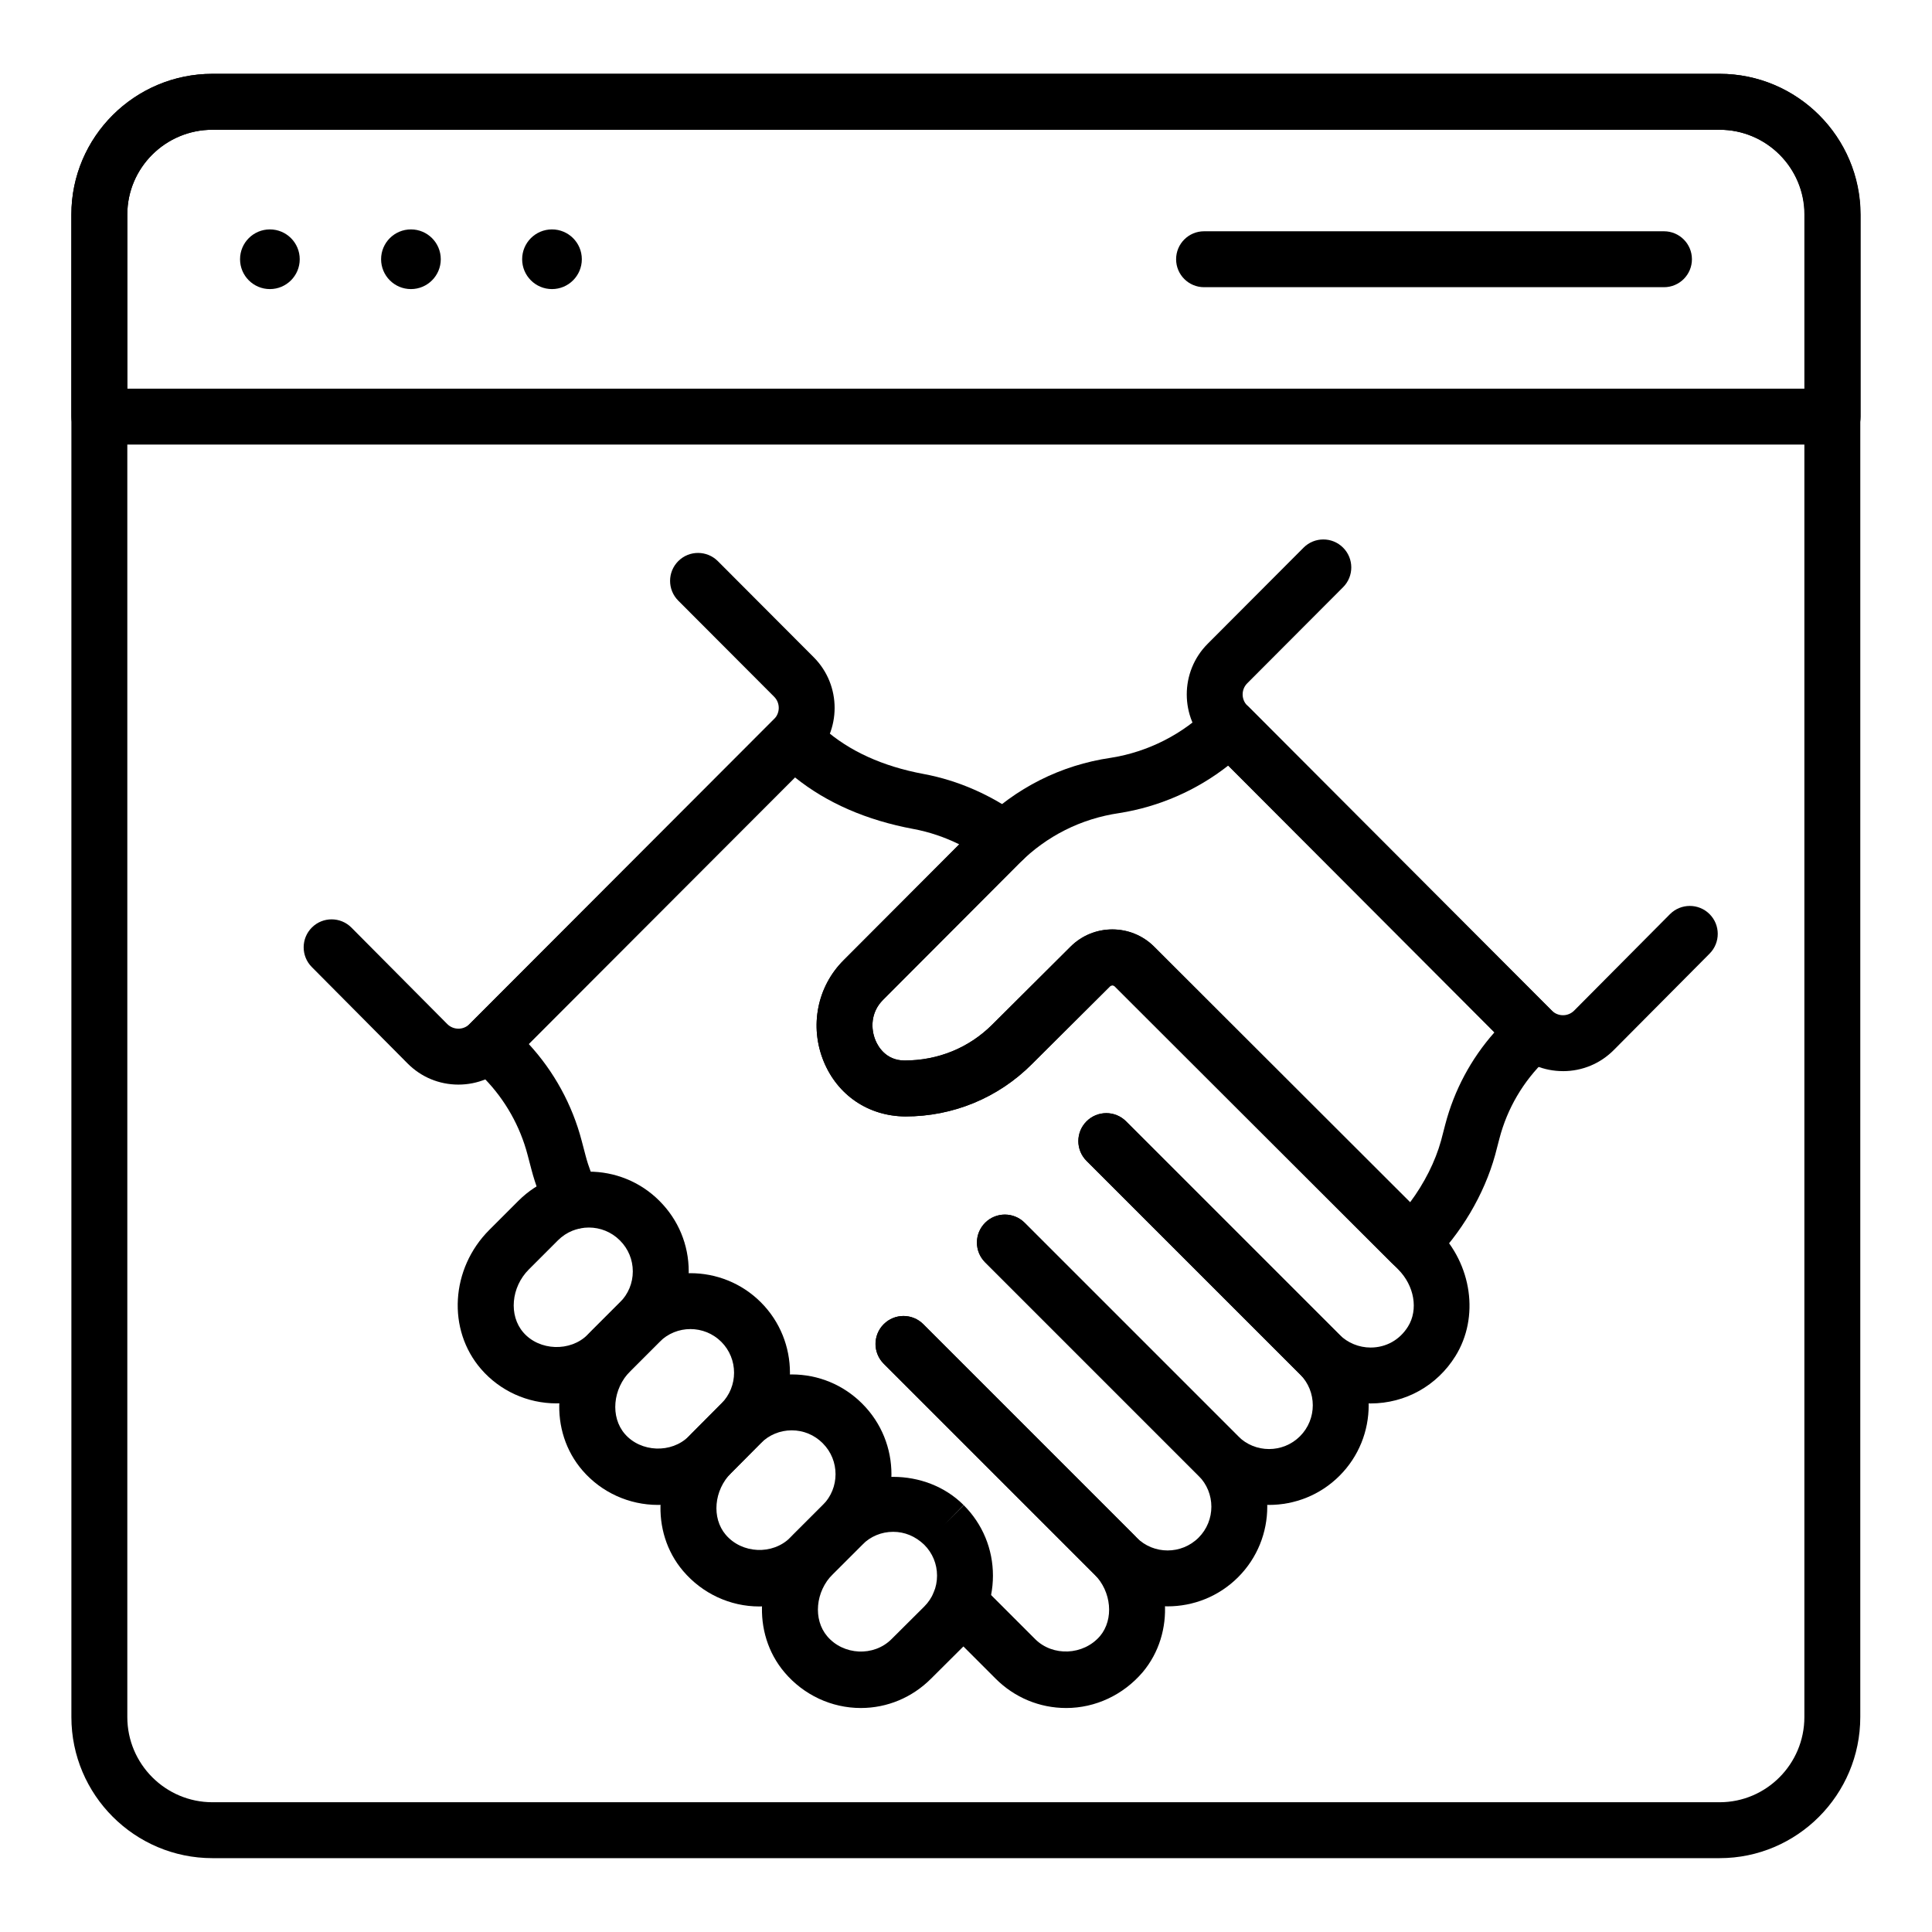
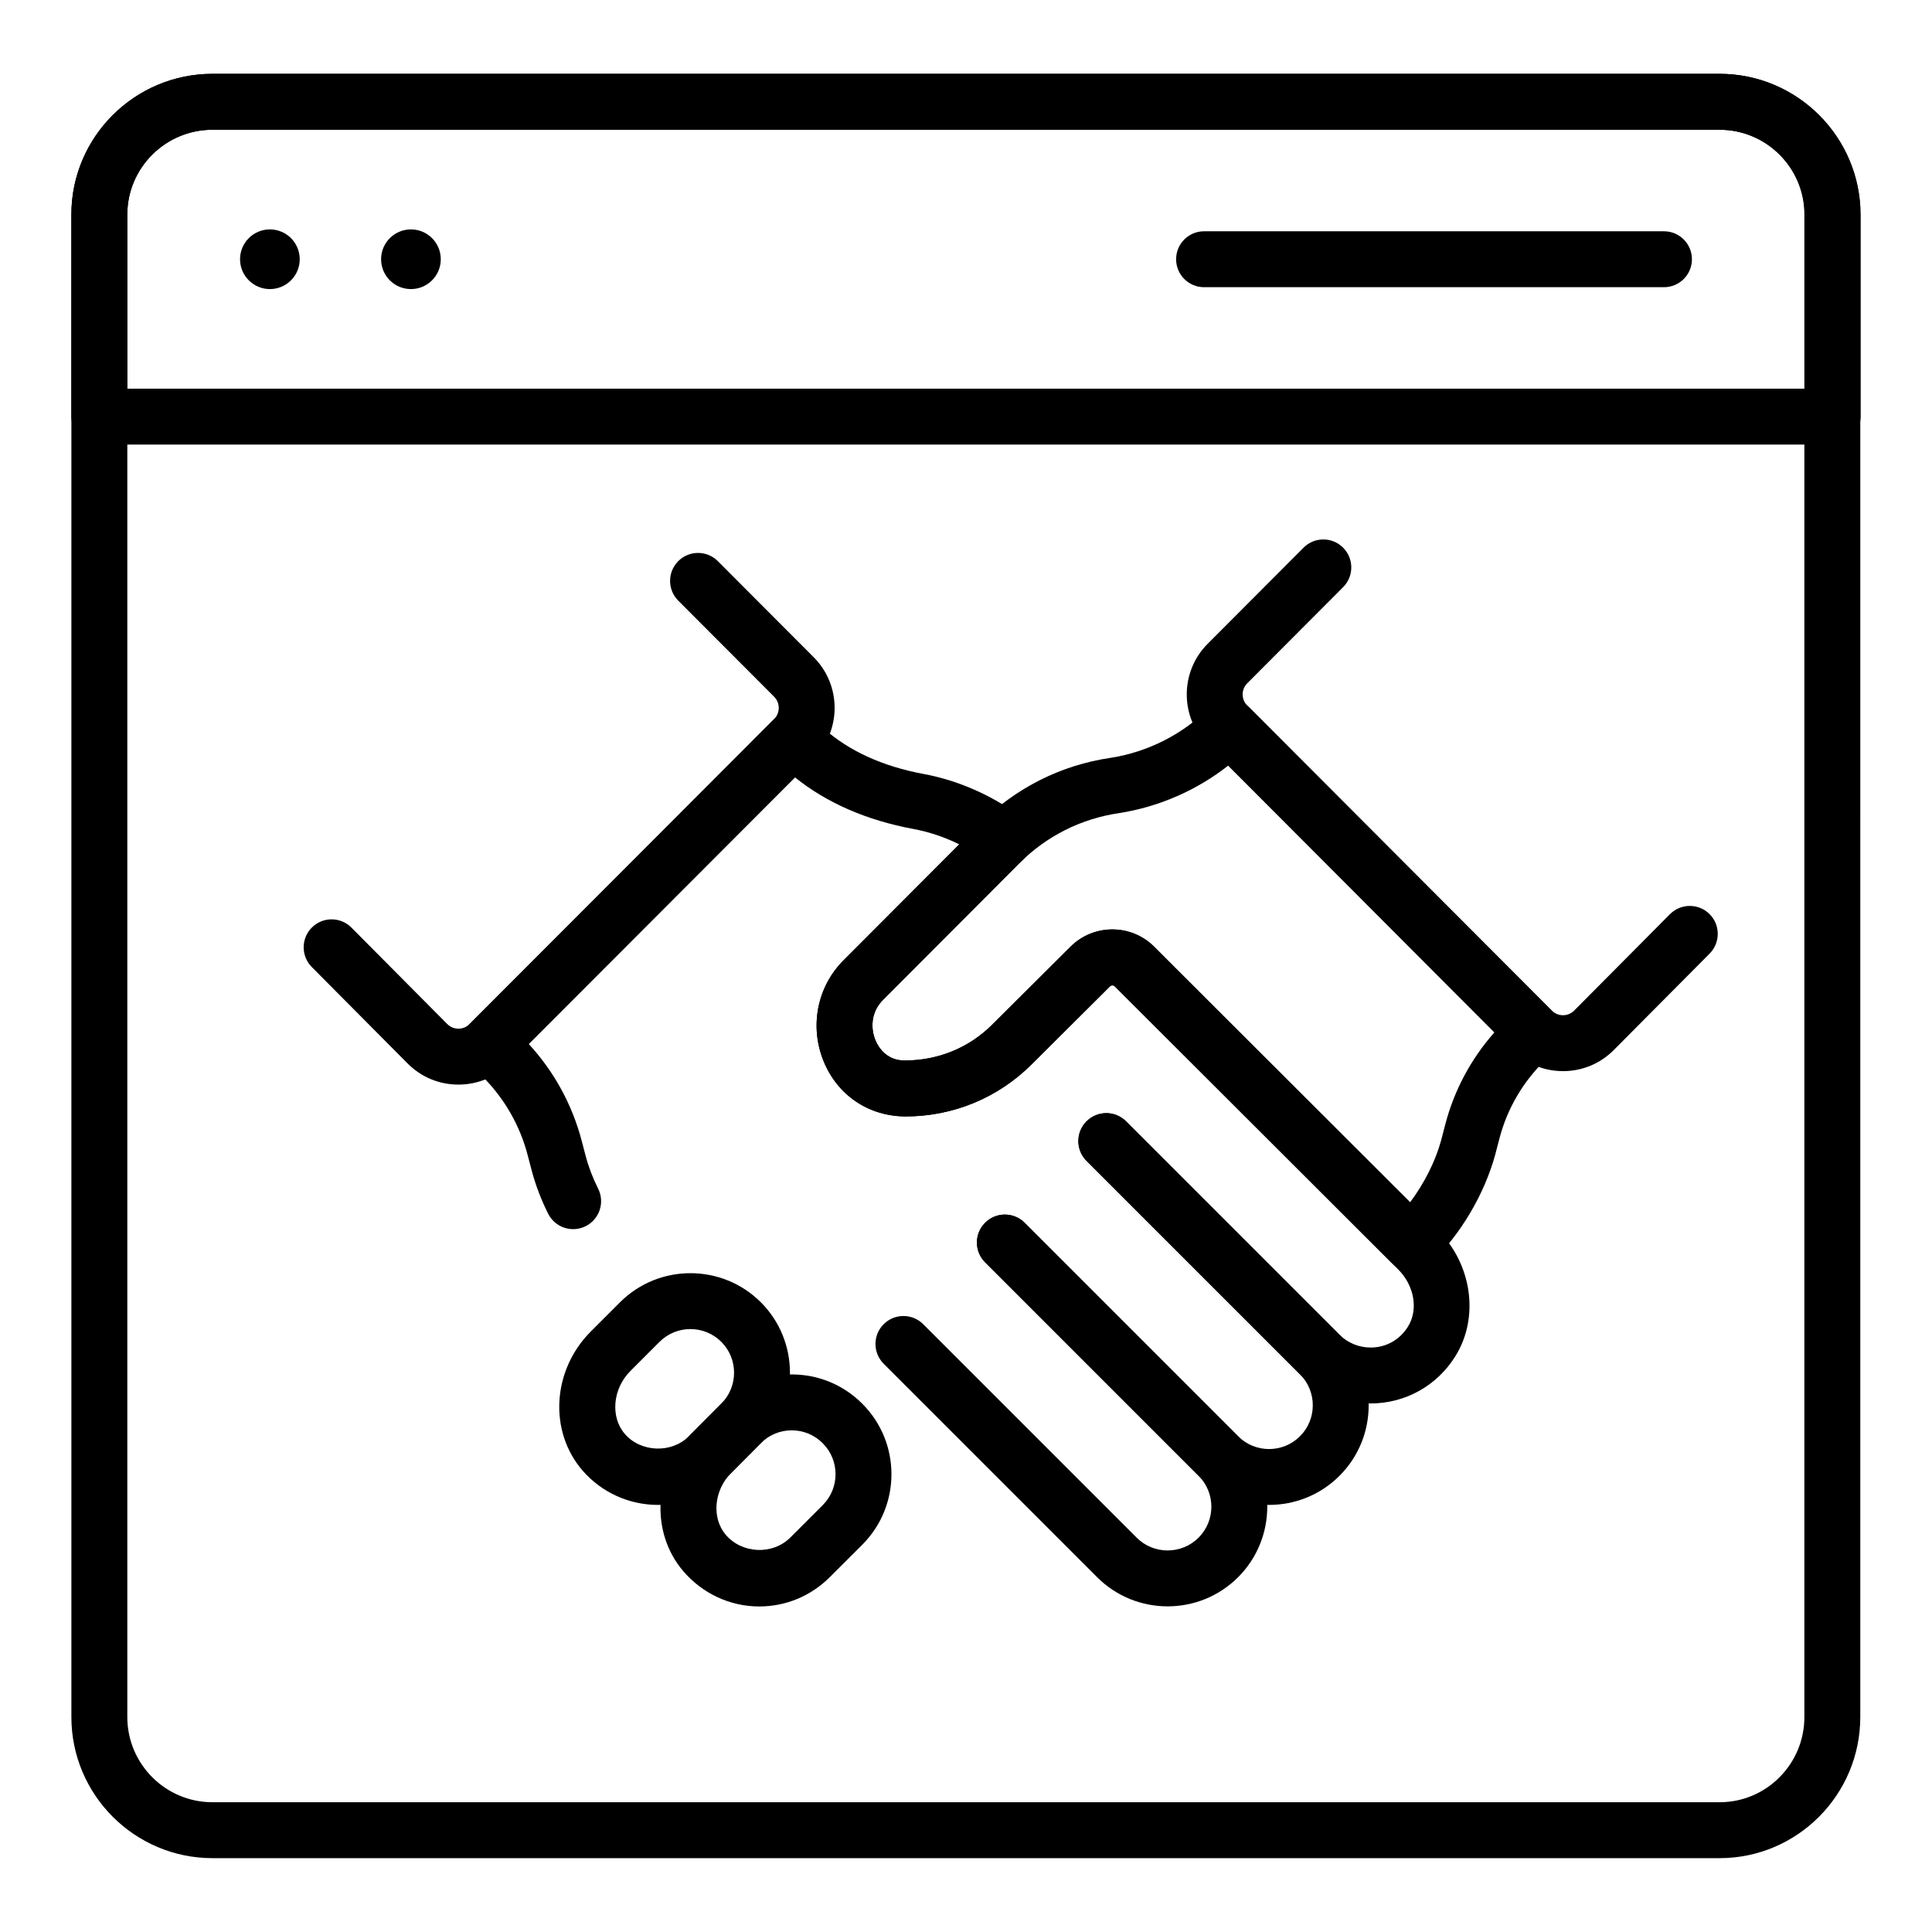
<svg xmlns="http://www.w3.org/2000/svg" fill="#000000" width="800px" height="800px" version="1.1" viewBox="144 144 512 512">
  <g>
    <path d="m599.7 636.43h-399.39c-20.617 0-37.391-16.777-37.391-37.395v-398.18c0-20.559 16.773-37.289 37.391-37.289h399.4c20.559 0 37.289 16.727 37.289 37.289l-0.004 398.18c0 20.617-16.727 37.395-37.289 37.395zm-399.39-458.04c-12.445 0-22.57 10.078-22.57 22.469v398.18c0 12.449 10.125 22.574 22.57 22.574h399.4c12.391 0 22.469-10.125 22.469-22.574v-398.18c0-12.391-10.078-22.469-22.469-22.469z" />
    <path d="m629.68 261.82h-459.36c-4.09 0-7.41-3.316-7.41-7.41v-53.559c0-20.559 16.773-37.289 37.391-37.289h399.4c20.613 0 37.387 16.777 37.387 37.395v53.453c0 4.094-3.316 7.41-7.41 7.41zm-451.95-14.816h444.54l-0.004-46.047c0-12.449-10.125-22.574-22.57-22.574h-399.39c-12.445 0-22.57 10.078-22.57 22.469z" />
    <path d="m584.97 220.11h-121.88c-4.09 0-7.41-3.316-7.41-7.41 0-4.09 3.316-7.41 7.41-7.41h121.88c4.09 0 7.41 3.316 7.41 7.41s-3.316 7.41-7.41 7.41z" />
    <path d="m223.43 212.7c0 4.367-3.539 7.91-7.906 7.91-4.367 0-7.91-3.543-7.91-7.91 0-4.367 3.543-7.906 7.91-7.906 4.367 0 7.906 3.539 7.906 7.906" />
    <path d="m260.81 212.7c0 4.367-3.539 7.91-7.906 7.91-4.371 0-7.91-3.543-7.91-7.91 0-4.367 3.539-7.906 7.91-7.906 4.367 0 7.906 3.539 7.906 7.906" />
-     <path d="m298.19 212.7c0 4.367-3.543 7.91-7.91 7.91s-7.906-3.543-7.906-7.91c0-4.367 3.539-7.906 7.906-7.906s7.91 3.539 7.91 7.906" />
    <path d="m480.31 542.82c-6.766 0-13.531-2.57-18.68-7.723l-56.566-56.57c-2.894-2.894-2.894-7.582 0-10.477 2.894-2.894 7.582-2.894 10.477 0l56.57 56.57c4.523 4.523 11.879 4.523 16.402 0 4.523-4.523 4.523-11.883 0-16.406l-56.566-56.57c-2.894-2.894-2.894-7.582 0-10.477 2.894-2.894 7.582-2.894 10.477 0l56.566 56.57c10.301 10.301 10.301 27.059 0 37.359-5.148 5.152-11.914 7.723-18.68 7.723z" />
    <path d="m453.43 569.7c-6.766 0-13.531-2.574-18.68-7.727l-56.57-56.57c-2.894-2.894-2.894-7.582 0-10.477 2.894-2.894 7.582-2.894 10.477 0l56.57 56.57c4.519 4.523 11.879 4.519 16.406 0 4.523-4.523 4.523-11.879 0-16.402l-56.566-56.57c-2.894-2.894-2.894-7.582 0-10.477 2.894-2.894 7.582-2.894 10.477 0l56.57 56.57c10.301 10.301 10.301 27.055 0 37.355-5.148 5.152-11.914 7.727-18.684 7.727z" />
    <path d="m507.22 515.93c-7.086 0-13.734-2.746-18.719-7.731l-56.559-56.555c-2.894-2.894-2.894-7.582 0-10.477 2.894-2.894 7.582-2.894 10.477 0l56.559 56.555c2.156 2.152 5.16 3.391 8.242 3.391 4.102 0 7.715-2.023 9.91-5.551 2.793-4.484 1.695-10.863-2.609-15.164l-75.117-75.023c-0.324-0.324-0.914-0.32-1.234-0.004l-20.738 20.645c-8.93 8.93-20.836 13.848-33.508 13.848-9.828-0.074-17.984-5.664-21.645-14.598-3.797-9.273-1.738-19.781 5.258-26.773l30.68-30.727c-3.894-1.926-8-3.305-12.145-4.074-12.418-2.312-22.965-6.906-31.391-13.672l-70.562 70.648c6.691 7.258 11.531 16.094 14.031 25.648l1.039 3.953c0.77 2.934 1.887 5.879 3.324 8.746 1.832 3.66 0.348 8.109-3.312 9.941-3.672 1.836-8.109 0.34-9.941-3.312-1.891-3.785-3.371-7.691-4.402-11.613l-1.039-3.957c-1.984-7.582-5.914-14.562-11.371-20.188l-4.031-4.152c-2.816-2.906-2.785-7.531 0.074-10.395l80.594-80.688c2.781-2.781 7.238-2.902 10.164-0.301l3.074 2.734c6.715 5.965 15.613 10.016 26.453 12.031 9.113 1.688 18.016 5.598 25.742 11.289 1.852 1.367 2.965 3.516 3.012 5.82 0.043 2.301-0.984 4.492-2.781 5.93-0.238 0.191-0.418 0.391-0.613 0.582l-36.129 36.223c-3.348 3.348-3.238 7.711-2.019 10.676 0.66 1.613 2.727 5.363 7.676 5.398h0.016c8.965 0 17.141-3.379 23.281-9.516l20.746-20.656c6.113-6.094 16.059-6.082 22.156 0.02l75.117 75.023c9.133 9.121 11.117 23.199 4.723 33.477-4.875 7.859-13.281 12.547-22.48 12.547z" />
-     <path d="m426.54 596.64c-7.035 0-13.68-2.766-18.695-7.785l-14.773-14.777c-2.894-2.894-2.894-7.586 0-10.477 2.894-2.894 7.582-2.894 10.477 0l14.773 14.777c4.672 4.668 12.789 4.336 17.199-0.809 3.719-4.434 3.062-11.797-1.504-16.363l-55.805-55.812c-2.894-2.894-2.894-7.582 0-10.477s7.582-2.894 10.477 0l55.805 55.809c10.031 10.023 11.055 26.023 2.336 36.414-5.176 6.059-12.551 9.5-20.289 9.5z" />
    <path d="m265.48 431.43h-0.023c-5.086-0.008-9.863-1.996-13.445-5.606l-25.387-25.555c-2.883-2.902-2.867-7.594 0.035-10.477 2.898-2.887 7.594-2.871 10.477 0.035l25.387 25.551c0.785 0.789 1.836 1.227 2.953 1.23v0.004c1.117 0 2.168-0.438 2.957-1.227l80.727-80.84c1.621-1.625 1.621-4.269 0-5.898l-25.418-25.473c-2.891-2.898-2.883-7.59 0.012-10.48 2.898-2.894 7.59-2.875 10.48 0.012l25.418 25.48c7.375 7.394 7.375 19.43-0.004 26.824l-80.734 80.844c-3.586 3.598-8.359 5.574-13.434 5.574z" />
    <path d="m558.21 427.86c-5.078 0-9.848-1.977-13.438-5.57l-80.727-80.844c-7.383-7.394-7.387-19.43-0.008-26.824l25.414-25.48c2.883-2.898 7.578-2.914 10.477-0.016 2.898 2.891 2.906 7.578 0.016 10.477l-25.414 25.48c-1.621 1.625-1.621 4.269 0 5.894l80.727 80.844c0.789 0.789 1.836 1.223 2.953 1.223h0.008c1.113 0 2.164-0.438 2.953-1.23l25.387-25.551c2.887-2.894 7.578-2.914 10.48-0.031s2.914 7.574 0.031 10.48l-25.387 25.547c-3.582 3.606-8.355 5.598-13.445 5.606-0.012-0.004-0.02-0.004-0.027-0.004z" />
    <path d="m518.06 480.88c-1.895 0-3.793-0.723-5.234-2.168l-73.426-73.336c-0.316-0.316-0.902-0.316-1.219 0l-20.742 20.652c-8.93 8.93-20.836 13.848-33.508 13.848-9.828-0.074-17.984-5.664-21.645-14.598-3.797-9.273-1.738-19.781 5.258-26.773l36.109-36.203c9.508-9.508 21.508-15.547 34.727-17.477 9.875-1.551 19.191-6.293 26.16-13.34 1.387-1.402 3.277-2.195 5.25-2.199h0.02c1.969 0 3.856 0.781 5.246 2.18l80.684 80.875c1.406 1.406 2.184 3.324 2.164 5.312-0.023 1.992-0.848 3.891-2.281 5.266l-1.977 1.891c-5.957 5.707-10.211 12.945-12.285 20.922l-1.133 4.34c-2.887 10.465-9.055 20.879-16.957 28.668-1.453 1.426-3.336 2.141-5.211 2.141zm-79.273-90.562c4.012 0 8.027 1.523 11.078 4.574l67.82 67.738c3.746-5.016 6.68-10.801 8.219-16.387l1.102-4.238c2.367-9.074 6.832-17.422 13.027-24.41l-70.543-70.711c-8.301 6.535-18.332 10.938-28.895 12.594-10.117 1.484-19.238 6.07-26.453 13.285l-36.129 36.223c-3.348 3.348-3.238 7.711-2.019 10.676 0.66 1.613 2.727 5.363 7.676 5.398h0.016c8.965 0 17.141-3.379 23.281-9.516l20.754-20.664c3.055-3.043 7.059-4.562 11.066-4.562z" />
-     <path d="m291.48 515.91c-7.695 0-14.98-3.312-19.988-9.09-9.035-10.422-8.082-26.621 2.18-36.883l7.723-7.723c10.281-10.289 27.023-10.289 37.328-0.004 0 0.004 0.062 0.066 0.062 0.066 4.984 4.984 7.734 11.613 7.734 18.664s-2.75 13.684-7.734 18.664l-8.605 8.605c-4.973 4.965-11.609 7.699-18.699 7.699zm8.578-46.602c-2.965 0-5.93 1.125-8.188 3.383l-7.723 7.723c-4.707 4.707-5.363 12.199-1.457 16.699 4.246 4.906 12.461 5.168 17.012 0.617l8.605-8.605c2.188-2.188 3.394-5.094 3.394-8.188 0-3.09-1.203-6-3.394-8.188l-0.062-0.062c-2.258-2.25-5.227-3.379-8.188-3.379z" />
    <path d="m318.39 542.82c-7.691 0-14.973-3.312-19.984-9.086-9.043-10.422-8.09-26.625 2.18-36.891l7.719-7.719c10.293-10.293 27.043-10.281 37.328-0.004 0 0.004 0 0.004 0.004 0.004 10.27 10.277 10.281 27.012 0.023 37.301l-8.641 8.688c-4.984 4.977-11.594 7.707-18.629 7.707zm8.578-46.602c-2.965 0-5.93 1.129-8.188 3.387l-7.715 7.719c-4.715 4.711-5.367 12.199-1.465 16.699 4.215 4.859 12.332 5.211 16.93 0.617l8.629-8.676c4.508-4.516 4.5-11.855-0.004-16.367v0.004c-2.258-2.254-5.219-3.383-8.188-3.383z" />
    <path d="m345.22 569.73c-7.762 0-15.125-3.438-20.207-9.426-8.777-10.348-7.785-26.336 2.254-36.406l7.852-7.891c4.992-5.008 11.625-7.762 18.68-7.766h0.02c7.051 0 13.68 2.746 18.664 7.731l0.043 0.043c10.289 10.289 10.289 27.035 0.004 37.328l-8.613 8.605c-5.016 5.016-11.652 7.781-18.695 7.781zm8.598-46.676h-0.008c-3.098 0.004-6.004 1.211-8.195 3.402l-7.852 7.891c-4.574 4.586-5.219 11.922-1.449 16.367 4.309 5.078 12.453 5.422 17.117 0.758l8.613-8.609c4.512-4.516 4.512-11.859 0-16.375l-0.043-0.043c-2.188-2.188-5.09-3.391-8.184-3.391z" />
-     <path d="m372.13 596.64c-7.773 0-15.148-3.449-20.234-9.457-8.785-10.387-7.762-26.418 2.32-36.5l7.828-7.824c9.965-9.969 27.355-9.969 37.328 0l-5.199 5.277 5.238-5.238c4.988 4.988 7.734 11.625 7.731 18.68-0.004 7.059-2.758 13.688-7.758 18.676l-8.652 8.613c-5.008 5.012-11.621 7.773-18.602 7.773zm8.574-46.691c-3.09 0-5.996 1.199-8.18 3.391l-7.832 7.824c-4.598 4.602-5.266 11.98-1.484 16.449 4.273 5.059 12.34 5.496 17.059 0.766l8.66-8.621c2.188-2.18 3.398-5.09 3.398-8.188 0.004-3.094-1.199-6.004-3.391-8.195-2.383-2.285-5.219-3.426-8.23-3.426z" />
  </g>
</svg>